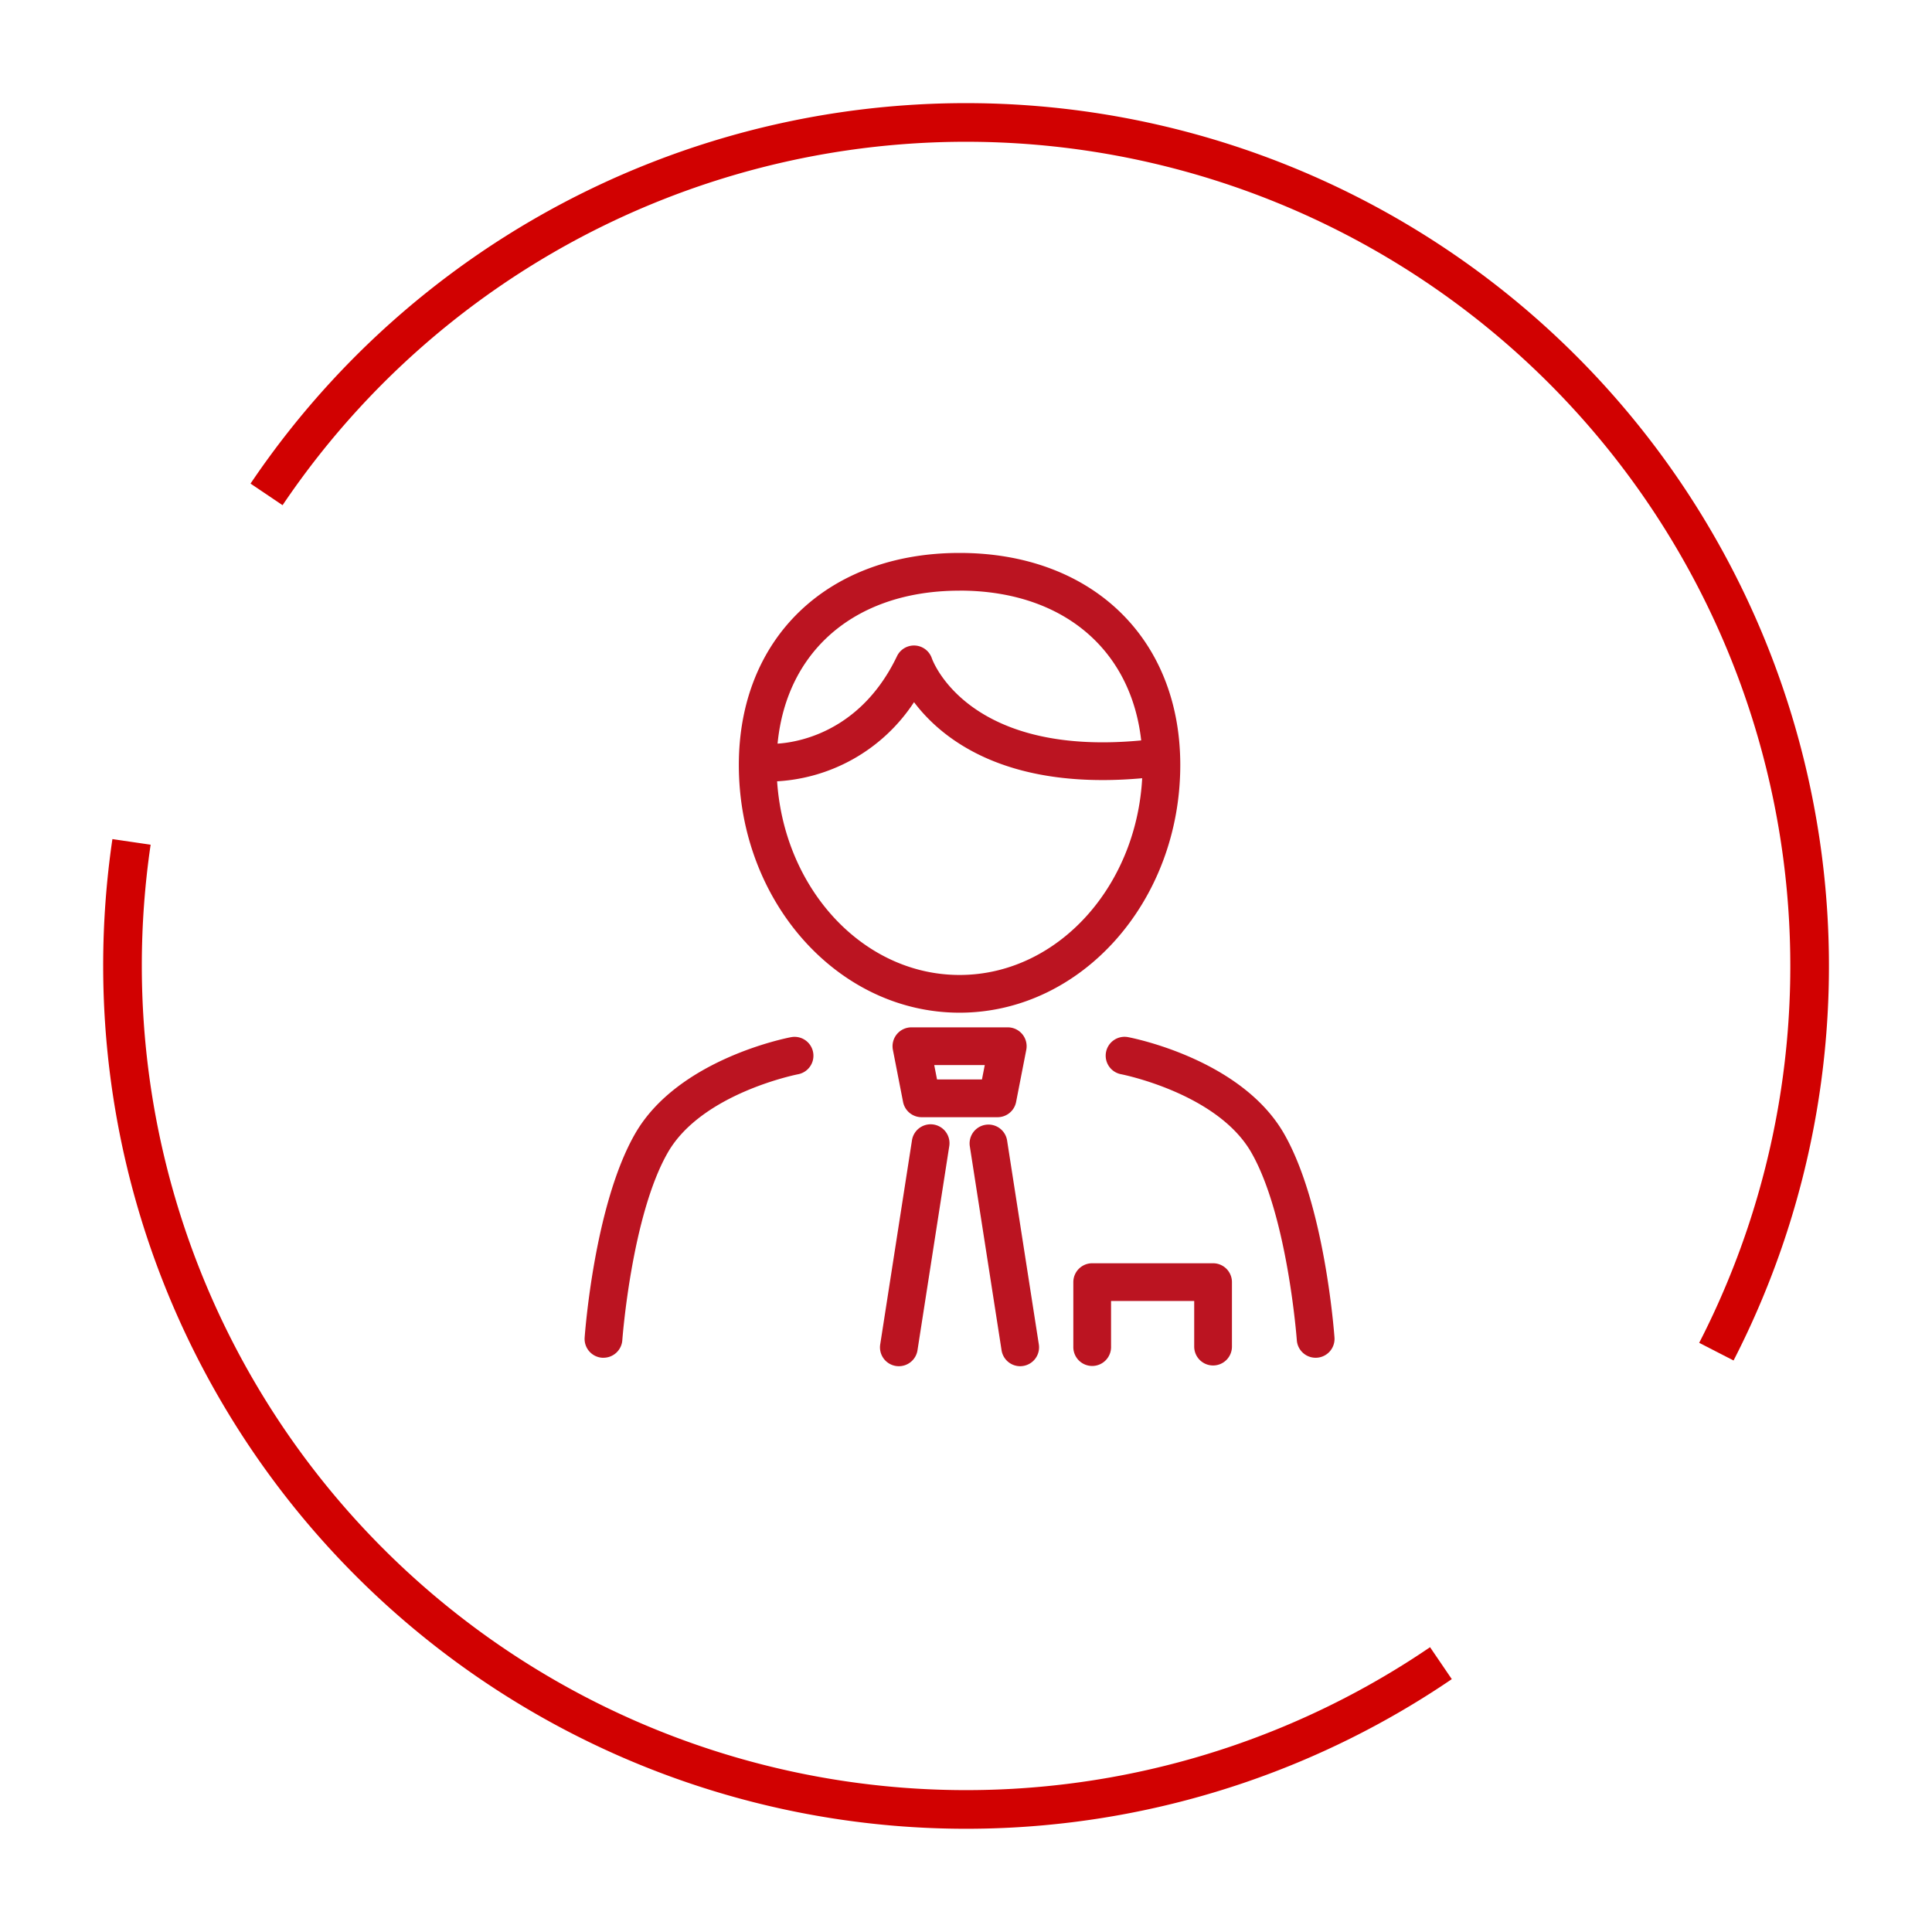
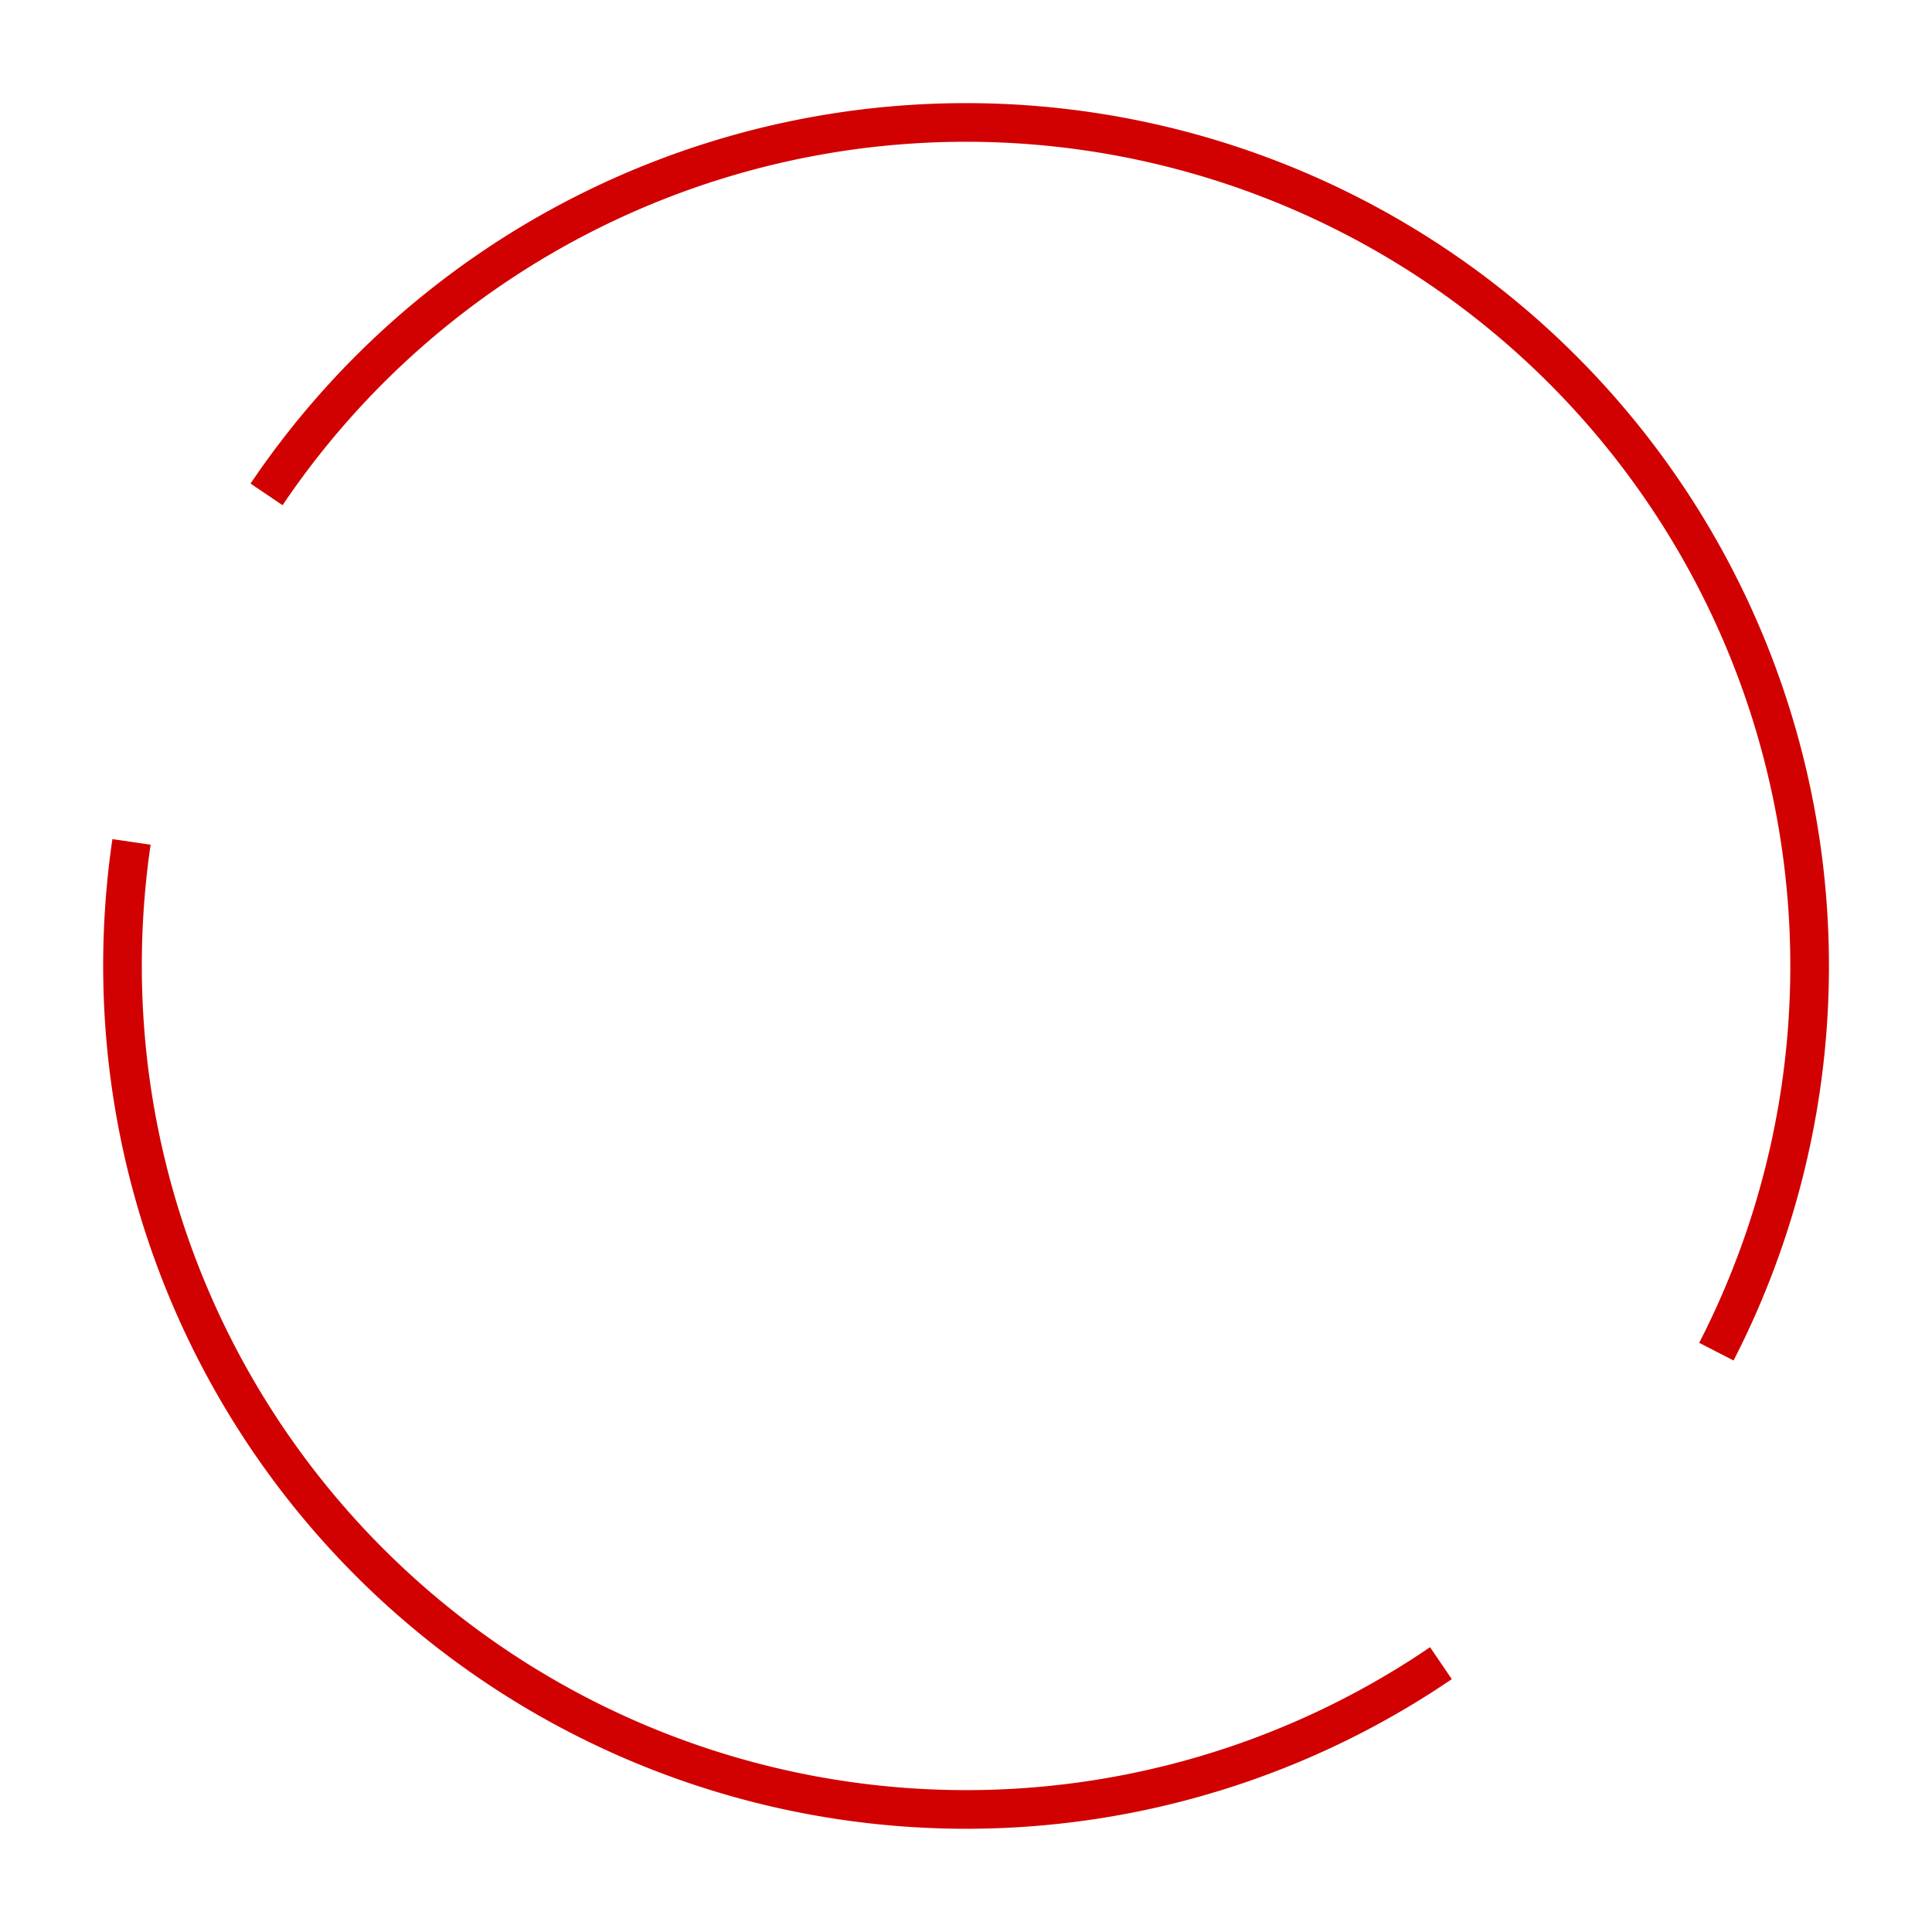
<svg xmlns="http://www.w3.org/2000/svg" width="150" height="150" viewBox="0 0 150 150">
  <defs>
    <clipPath id="a">
      <path fill="none" d="M0 0h134v134H0z" />
    </clipPath>
  </defs>
  <g clip-path="url(#a)" fill="none" stroke="#d10101" stroke-miterlimit="10" stroke-width="3" transform="translate(8 8)">
    <path d="M103.873 121.128A65.5 65.5 0 011.511 67.001a66.05 66.05 0 01.7-9.636m10.484-26.981a65.5 65.5 0 01112.564 66.558" />
  </g>
-   <path fill="none" d="M38 38h73v73H38z" />
-   <path d="M77.451 86.739h-5.9a1.465 1.465 0 01-1.437-1.183l-.79-4.047a1.465 1.465 0 011.438-1.746h7.481a1.465 1.465 0 011.437 1.746l-.79 4.047a1.464 1.464 0 01-1.439 1.183zm-4.7-2.93h3.488l.218-1.118h-3.924zm-2.963 22.263a1.514 1.514 0 01-.227-.017 1.464 1.464 0 01-1.222-1.672l2.47-15.871a1.465 1.465 0 012.895.45l-2.47 15.872a1.464 1.464 0 01-1.446 1.238zm9.418 0a1.465 1.465 0 01-1.445-1.24l-2.47-15.872a1.465 1.465 0 012.894-.45l2.47 15.871a1.464 1.464 0 01-1.222 1.672 1.5 1.5 0 01-.227.019zM74.5 78.625c-9.45 0-17.137-8.629-17.137-19.234 0-9.846 6.887-16.461 17.137-16.461s17.136 6.615 17.136 16.461c0 10.605-7.687 19.234-17.136 19.234zm0-32.766c-8.631 0-14.208 5.312-14.208 13.532 0 8.99 6.374 16.305 14.208 16.305s14.207-7.315 14.207-16.305c0-8.221-5.577-13.536-14.207-13.536z" fill="#bb1421" />
-   <path d="M59.991 60.676h-.168a1.465 1.465 0 11.118-2.927c.26 0 6.388.108 9.7-6.8a1.464 1.464 0 012.708.164c.111.309 2.957 7.817 16.728 6.325a1.465 1.465 0 11.315 2.913c-11.147 1.206-16.271-2.972-18.427-5.836a13.627 13.627 0 01-10.974 6.161zm-13.137 44.739h-.105a1.465 1.465 0 01-1.357-1.565c.03-.421.771-10.364 3.925-15.842 3.32-5.766 11.743-7.415 12.1-7.482a1.465 1.465 0 01.545 2.879c-.074.014-7.461 1.473-10.105 6.065-2.817 4.894-3.534 14.492-3.541 14.588a1.466 1.466 0 01-1.462 1.357zm55.291.001a1.465 1.465 0 01-1.46-1.36c-.007-.1-.725-9.695-3.541-14.589-2.644-4.592-10.031-6.051-10.106-6.065a1.465 1.465 0 01.546-2.879c.356.068 8.779 1.716 12.1 7.482 3.154 5.479 3.894 15.421 3.925 15.842a1.465 1.465 0 01-1.357 1.565c-.036.002-.072.004-.107.004zm-7.962.599a1.465 1.465 0 01-1.465-1.465v-3.541h-6.456v3.541a1.465 1.465 0 11-2.929 0v-5.006a1.465 1.465 0 011.465-1.465h9.386a1.464 1.464 0 011.464 1.465v5.006a1.464 1.464 0 01-1.465 1.465z" fill="#bb1421" />
</svg>